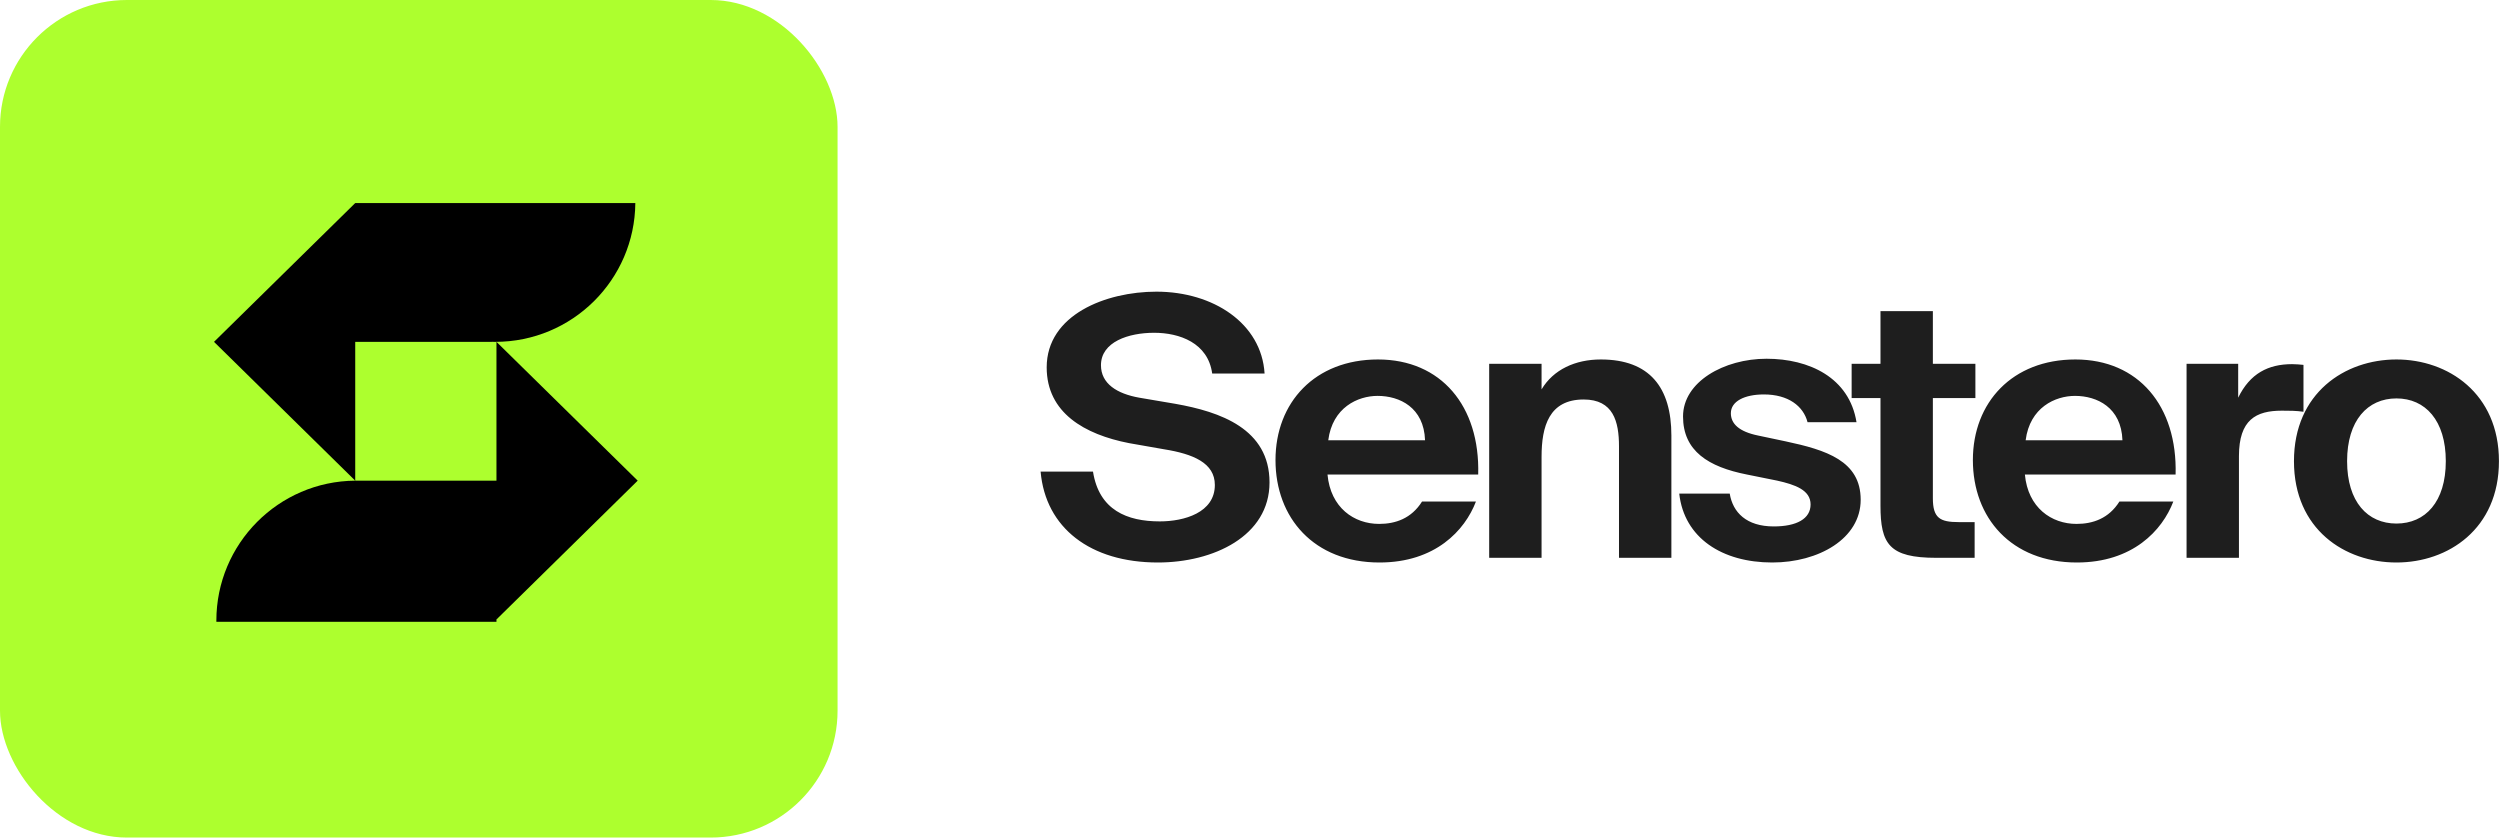
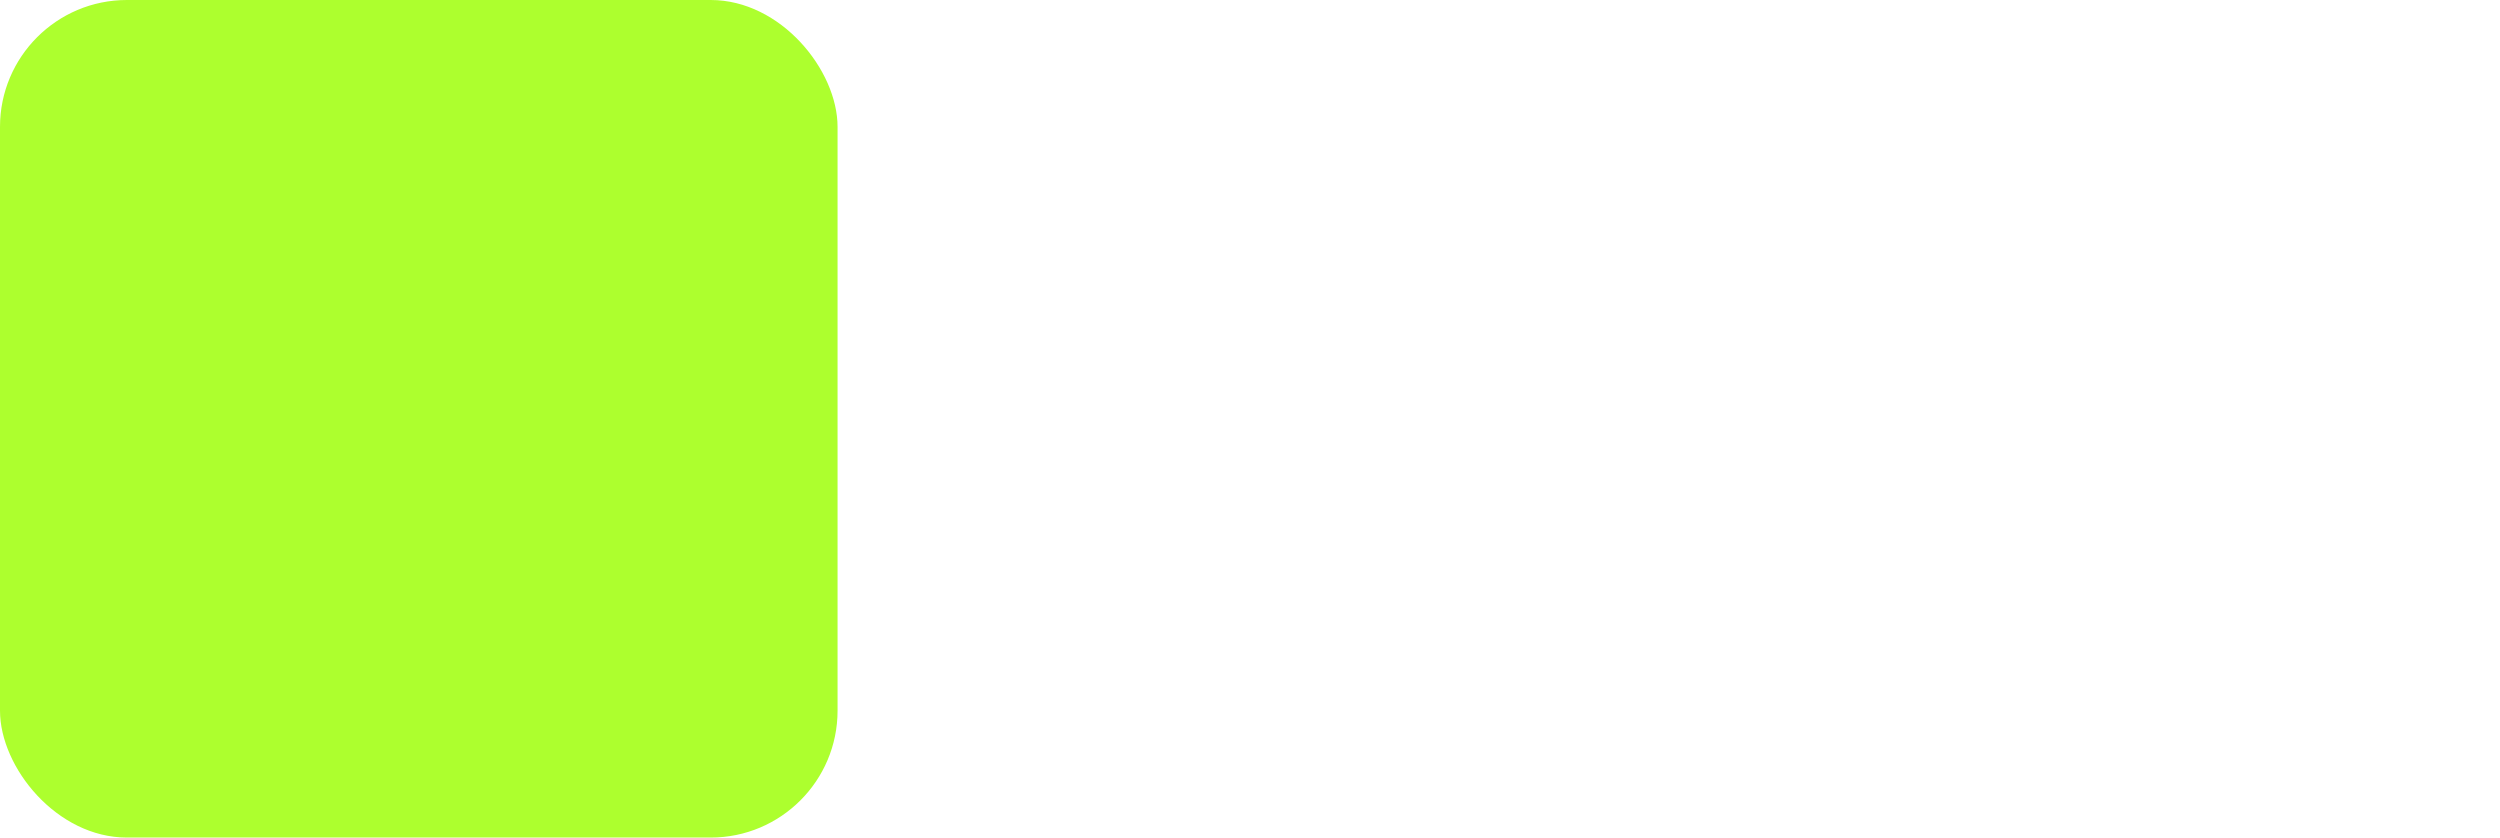
<svg xmlns="http://www.w3.org/2000/svg" width="197" height="66" viewBox="0 0 197 66" fill="none">
  <rect width="66" height="66" rx="10" fill="#ADFF2E" />
  <g clip-path="url(#clip0_314_3159)">
    <path fill-rule="evenodd" clip-rule="evenodd" d="M27.996 16.185C27.994 16.123 27.993 16.062 27.993 16H50.064C50.014 22.049 45.093 26.938 39.029 26.938C38.935 26.938 38.843 26.937 38.75 26.935V26.938H27.992V37.876L16.864 26.938L27.993 16L27.992 16.185H27.996ZM39.121 49C39.121 48.969 39.121 48.938 39.121 48.907C39.121 48.814 39.12 48.722 39.118 48.629H39.121V48.814L50.25 37.876L39.121 26.938V37.876H28.085H27.992C21.94 37.926 17.049 42.846 17.049 48.907C17.049 48.938 17.049 48.969 17.05 49H39.121Z" fill="black" />
  </g>
-   <path d="M188.84 44.325C192.908 44.325 196.917 41.682 196.917 36.34C196.917 30.997 192.908 28.326 188.84 28.326C184.772 28.326 180.764 30.969 180.764 36.34C180.764 41.711 184.772 44.325 188.84 44.325ZM188.84 31.395C191.114 31.395 192.729 33.129 192.729 36.34C192.729 39.551 191.114 41.256 188.84 41.256C186.567 41.256 184.951 39.551 184.951 36.34C184.951 33.129 186.567 31.395 188.84 31.395ZM181.514 28.752C181.245 28.724 180.886 28.695 180.617 28.695C178.733 28.695 177.297 29.434 176.369 31.338V28.667H172.301V43.956H176.429V35.942C176.429 33.072 177.775 32.361 179.809 32.361C180.408 32.361 180.916 32.361 181.514 32.447V28.752ZM163.51 31.196C165.245 31.196 167.159 32.105 167.249 34.691H159.621C159.95 32.105 161.954 31.196 163.51 31.196ZM171.437 37.391C171.586 31.992 168.505 28.326 163.54 28.326C158.574 28.326 155.463 31.708 155.463 36.254C155.463 40.801 158.484 44.325 163.659 44.325C168.057 44.325 170.39 41.796 171.257 39.523H167.01C166.172 40.858 164.916 41.284 163.63 41.284C161.655 41.284 159.801 40.006 159.561 37.391H171.437ZM148.182 28.667H145.909V31.367H148.182V39.835C148.182 42.876 148.87 43.956 152.58 43.956H155.601V41.142H154.345C152.879 41.142 152.31 40.83 152.31 39.267V31.367H155.661V28.667H152.31V24.518H148.182V28.667ZM146.293 33.271C145.725 29.747 142.554 28.269 139.204 28.269C135.854 28.269 132.623 30.088 132.623 32.816C132.623 35.544 134.627 36.794 137.649 37.391L140.042 37.874C141.448 38.187 142.674 38.613 142.674 39.75C142.674 40.886 141.567 41.483 139.772 41.483C137.619 41.483 136.542 40.375 136.303 38.897H132.324C132.713 42.393 135.704 44.325 139.653 44.325C143.302 44.325 146.622 42.45 146.622 39.38C146.622 36.311 143.9 35.459 140.7 34.777L138.546 34.322C137.02 34.01 136.392 33.384 136.392 32.56C136.392 31.622 137.469 31.082 138.995 31.082C140.909 31.082 142.106 31.992 142.435 33.271H146.293ZM121.475 28.667H117.347V43.956H121.475V35.999C121.475 33.583 122.073 31.48 124.795 31.48C127.128 31.48 127.577 33.214 127.577 35.175V43.956H131.705V34.322C131.705 30.543 130 28.326 126.141 28.326C124.137 28.326 122.402 29.122 121.475 30.685V28.667ZM108.555 31.196C110.29 31.196 112.205 32.105 112.294 34.691H104.667C104.996 32.105 107 31.196 108.555 31.196ZM116.482 37.391C116.632 31.992 113.551 28.326 108.585 28.326C103.62 28.326 100.509 31.708 100.509 36.254C100.509 40.801 103.53 44.325 108.705 44.325C113.102 44.325 115.435 41.796 116.303 39.523H112.055C111.218 40.858 109.961 41.284 108.675 41.284C106.701 41.284 104.846 40.006 104.607 37.391H116.482ZM91.722 35.402C94.025 35.771 95.73 36.482 95.73 38.215C95.73 40.403 93.307 41.086 91.393 41.086C88.82 41.086 86.607 40.205 86.128 37.164H82C82.389 41.597 85.919 44.325 91.243 44.325C95.61 44.325 100.038 42.251 100.038 38.016C100.038 33.782 96.149 32.447 92.619 31.821L89.777 31.338C88.013 31.026 86.756 30.23 86.756 28.781C86.756 26.933 88.94 26.223 90.944 26.223C92.948 26.223 95.192 27.019 95.521 29.434H99.649C99.409 25.484 95.61 22.983 91.124 22.983C87.145 22.983 82.479 24.802 82.479 28.951C82.479 32.532 85.47 34.237 88.97 34.919L91.722 35.402Z" fill="#1E1E1E" />
  <defs>
    <clipPath id="clip0_314_3159">
-       <rect width="34.8" height="33" fill="white" transform="translate(16 16)" />
-     </clipPath>
+       </clipPath>
  </defs>
</svg>